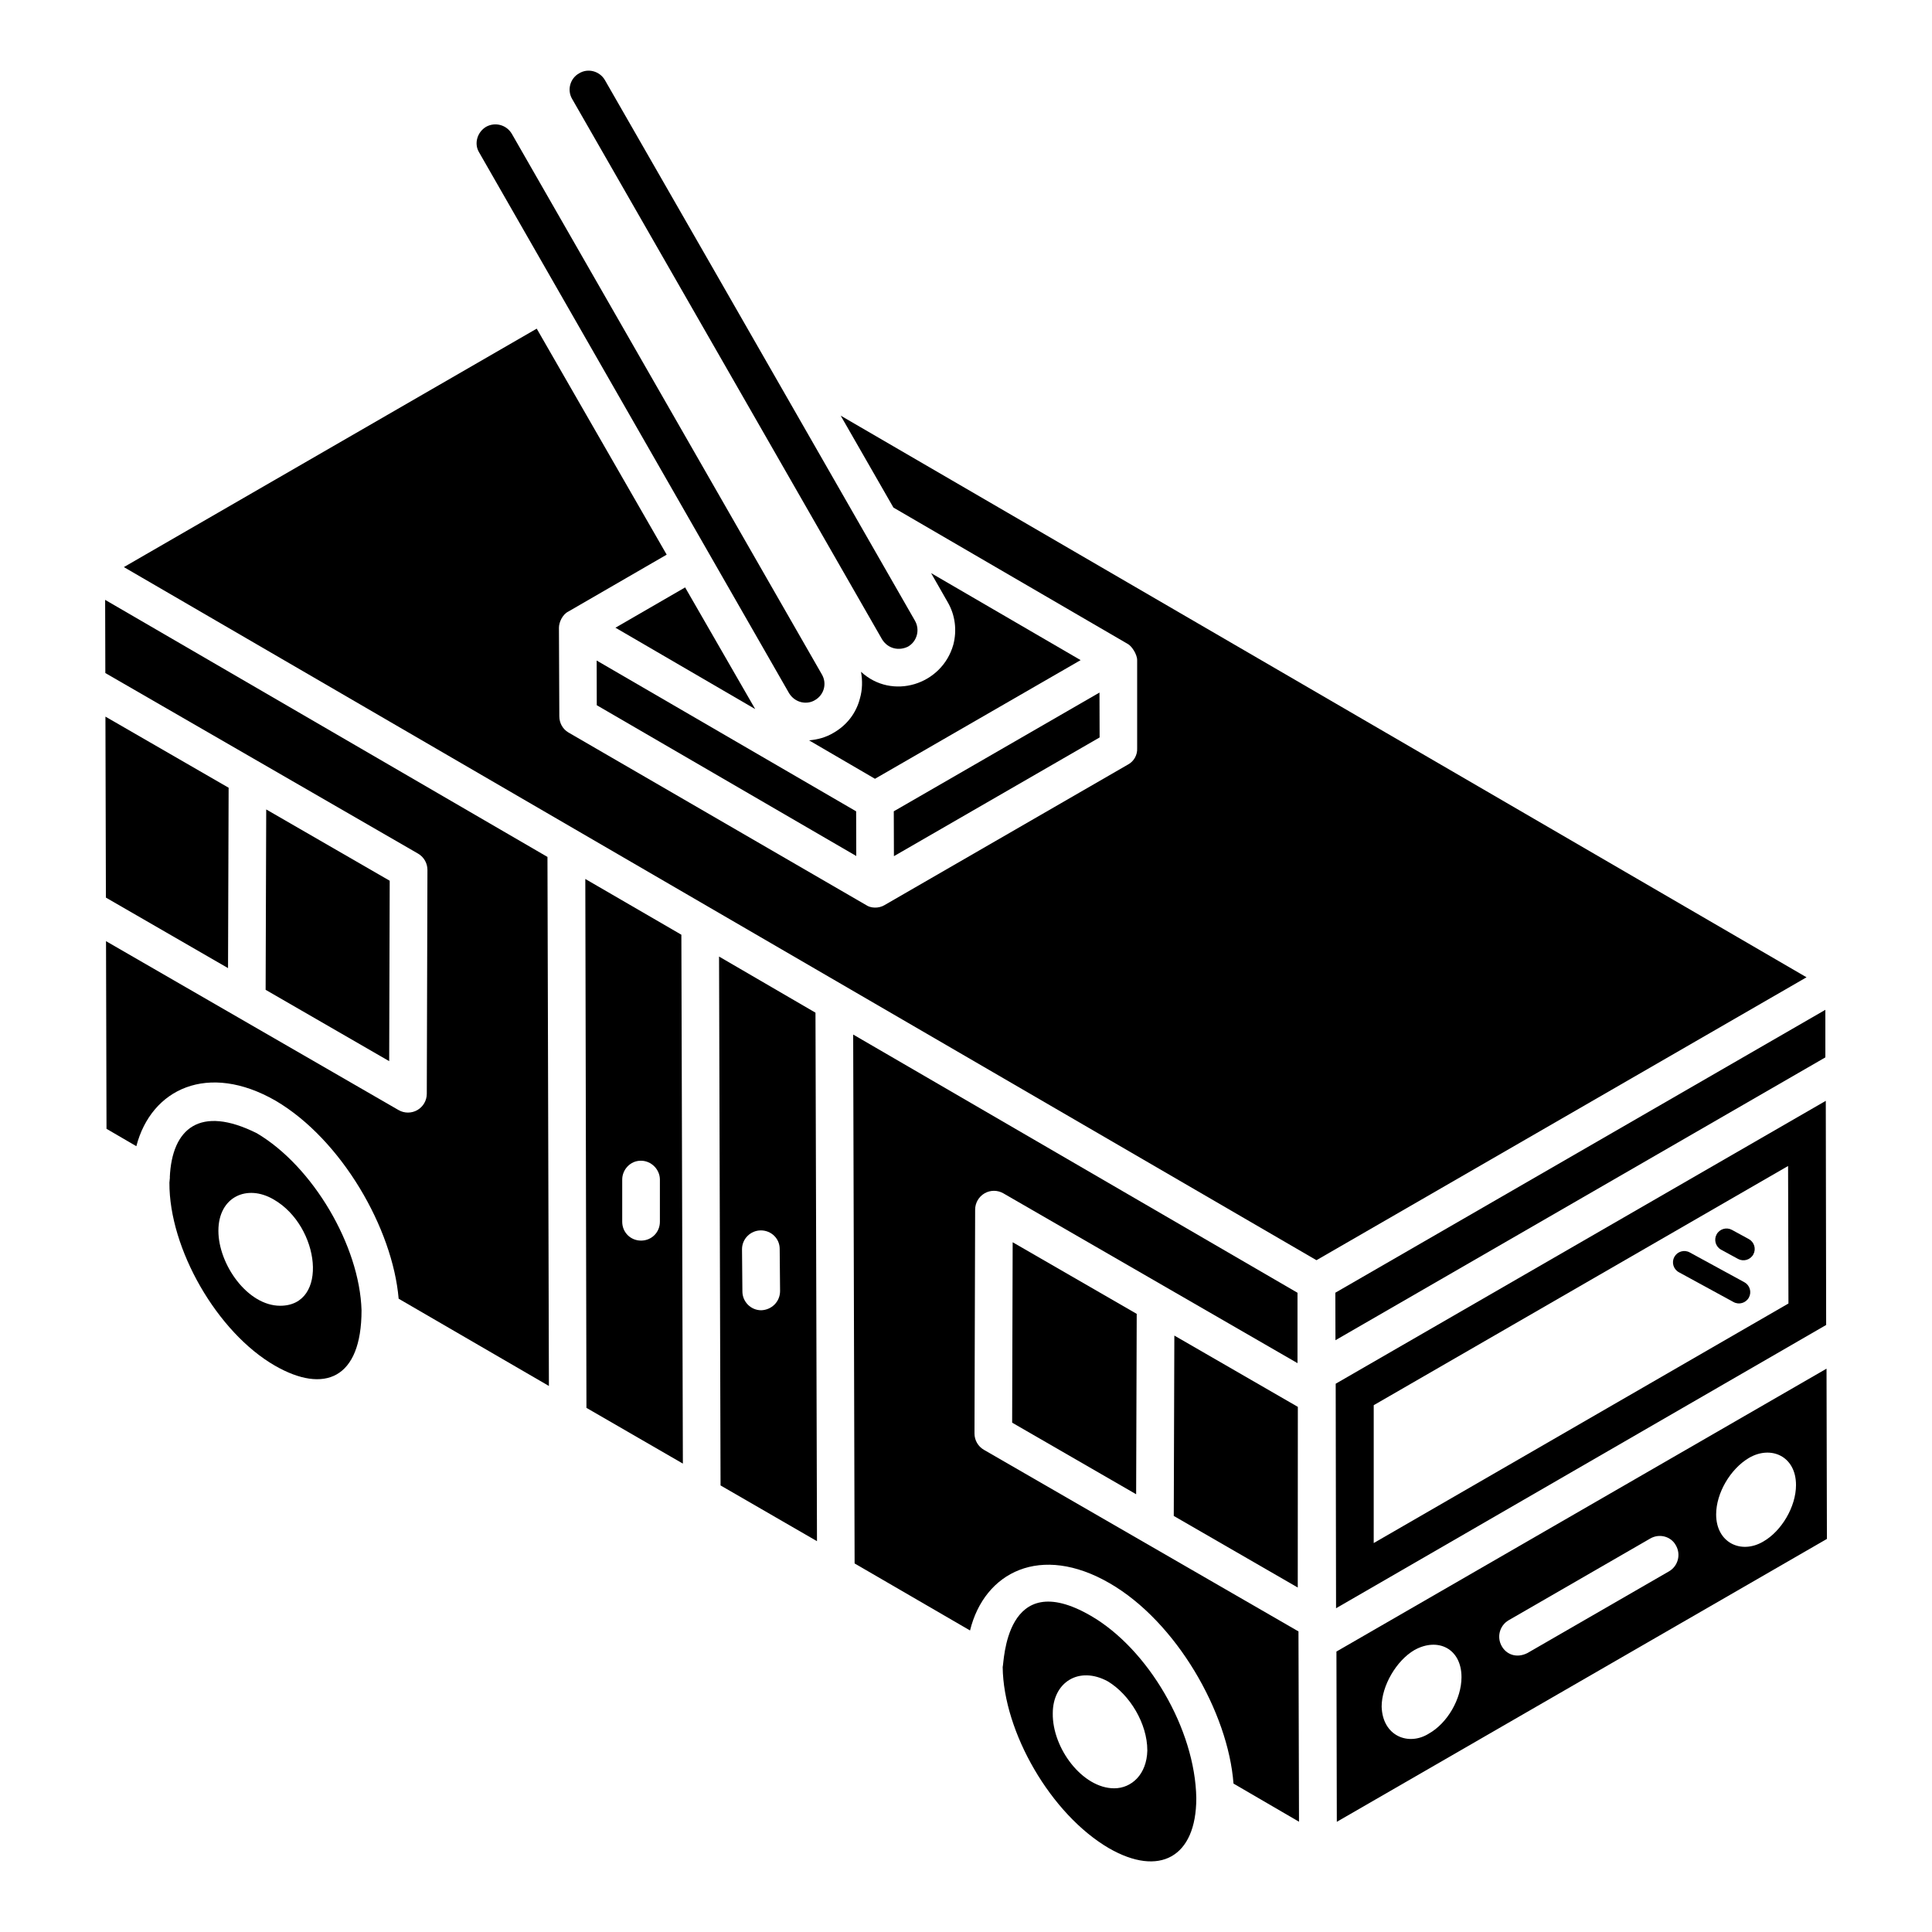
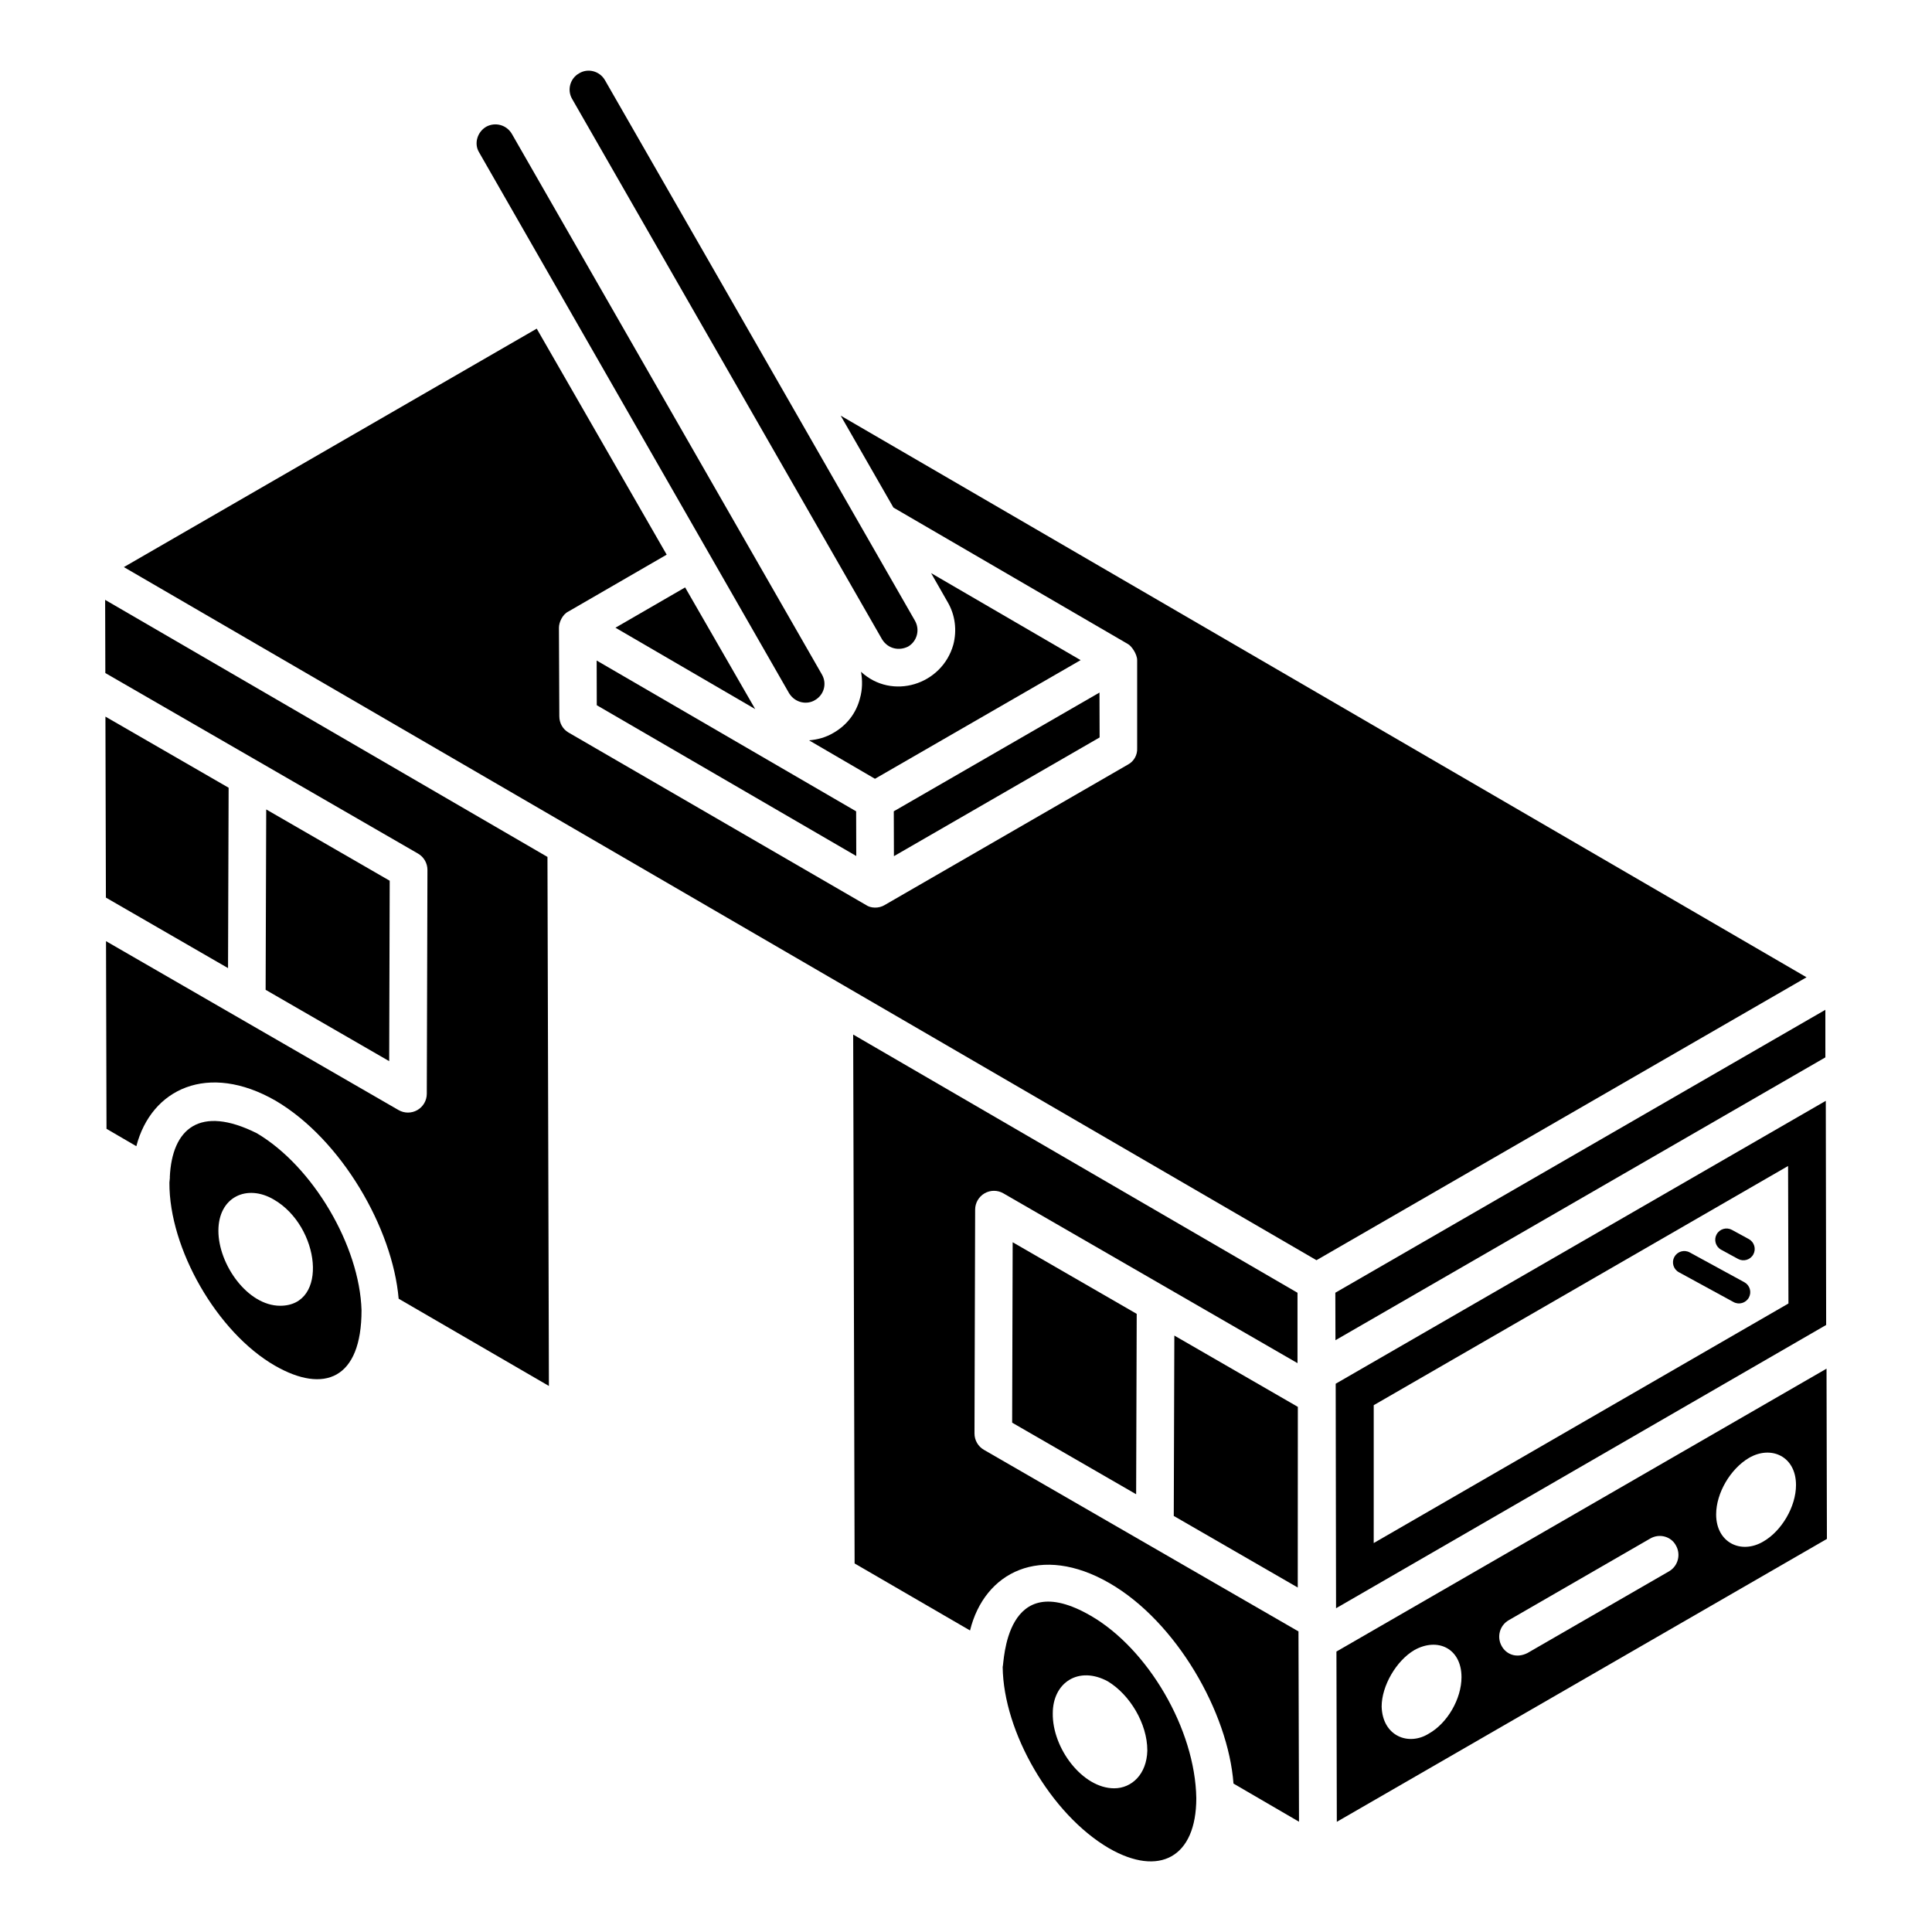
<svg xmlns="http://www.w3.org/2000/svg" fill="#000000" width="800px" height="800px" version="1.1" viewBox="144 144 512 512">
  <g>
    <path d="m370.48 558.33 30.59 17.762c3.812-15.492 18.73-23.094 37.012-12.512 17.695 10.234 31.398 34.246 32.805 53.086l17.363 10.109c-0.004-0.977-0.141-51.41-0.141-50.434l-83.363-48.125c-1.551-0.898-2.5-2.551-2.496-4.34l0.172-59.32c0.004-1.777 0.961-3.422 2.5-4.312 1.539-0.891 3.445-0.887 4.984 0.004l77.945 45v-18.652l-117.75-68.43z" />
-     <path d="m324.57 391.71c-1.07-0.621-27.09-15.723-25.457-14.773l0.301 140.16c0.965 0.559 27.191 15.719 25.555 14.773zm-5.691 76.07c0 2.793-2.195 4.992-4.992 4.992-2.797 0-4.992-2.195-4.992-4.992v-11.18c0-2.695 2.195-4.992 4.891-4.992h0.102c2.695 0 4.992 2.297 4.992 4.992z" />
    <path d="m216.85 505.91c13.047 7.512 22.961 3.551 22.961-14.676-0.5-17.07-12.879-38.133-27.754-46.918-15.086-7.531-22.488-1.27-23.059 11.68 0 0.145 0.113-0.535-0.102 1.398-0.098 17.566 12.68 39.73 27.953 48.516zm-0.297-44.023c12.262 7.074 14.684 28.152 1.695 28.152-8.652 0-16.371-10.973-16.371-19.867 0-9.023 7.606-12.445 14.676-8.285z" />
    <path d="m433.08 572.2c-22.84-13.223-22.977 12.625-23.359 13.578 0.199 17.27 12.777 39.031 28.152 48.016 13.344 7.684 23.16 2.445 23.16-13.277-0.301-18.27-12.781-39.535-27.953-48.316zm14.973 35.734c-0.156 6.254-4.133 9.984-8.785 9.984-8.379 0-16.406-10.59-16.273-19.863 0-8.219 6.914-12.645 14.574-8.484 5.871 3.523 10.48 11.246 10.48 18.27z" />
-     <path d="m360.11 412.37-25.555-14.875 0.398 140.16 25.555 14.773zm-14.375 78.863c-2.797 0-4.992-2.297-4.992-4.992l-0.102-11.18c0-2.793 2.297-4.992 4.992-4.992 2.793 0 4.992 2.195 4.992 4.891l0.102 11.18c-0.004 2.797-2.199 4.992-4.992 5.094z" />
    <path d="m254.78 370.21c1.551 0.898 2.5 2.551 2.496 4.34l-0.172 59.32c-0.004 1.781-0.961 3.422-2.5 4.312-1.52 0.875-3.426 0.895-4.984-0.004l-77.523-44.758 0.129 49.727 7.906 4.609c3.949-15.215 18.988-22.344 36.914-12.055 17.488 10.301 31.012 33.871 32.602 52.473l39.82 23.121-0.383-140.2-117.22-68.125 0.051 19.395z" />
    <path d="m307.1 310.35 37.035 21.562-18.57-32.242z" />
    <path d="m372.18 322.03c0.398 2.297 0.398 4.691-0.297 7.09-1 3.894-3.496 7.086-6.988 9.086-1.996 1.199-4.191 1.797-6.488 1.996l17.469 10.184 54.504-31.445-39.629-23.059 4.391 7.688c1.996 3.394 2.496 7.488 1.496 11.281-3.019 10.695-16.262 14.77-24.457 7.18z" />
    <path d="m171.94 333.91 0.125 47.961 32.367 18.688 0.156-47.801z" />
    <path d="m302.15 330.89 68.77 39.961-0.035-11.84-68.762-39.961z" />
    <path d="m435.41 339.43-0.035-11.895c-7.195 4.156-55.684 32.148-54.512 31.469l0.035 11.891z" />
    <path d="m214.55 358.51-0.156 47.801 32.746 18.906 0.137-47.812z" />
    <path d="m497.91 499.17 129.83-74.953-0.004-12.605c-59.031 34.082-92.617 53.473-129.86 74.973z" />
    <path d="m498.07 570.2 129.88-75.07-0.098-59.398-129.88 74.969c0 1.414 0.098 61.285 0.098 59.5zm9.98-53.809 109.81-63.391 0.098 36.438-109.91 63.488c0.004-0.973 0.004-38.945 0.004-36.535z" />
    <path d="m591.78 475.9c-1.441-0.789-3.266-0.258-4.059 1.195-0.793 1.449-0.258 3.266 1.195 4.059l14.496 7.906c1.422 0.781 3.254 0.277 4.059-1.195 0.793-1.449 0.258-3.266-1.195-4.059z" />
    <path d="m602.98 469.93c-1.441-0.785-3.266-0.258-4.059 1.195-0.793 1.449-0.258 3.266 1.195 4.059l4.477 2.441c1.434 0.785 3.258 0.27 4.059-1.195 0.793-1.449 0.258-3.266-1.195-4.059z" />
    <path d="m455.06 545.74 32.859 18.969c0-0.961 0.023-51.055 0.023-47.875l-32.73-18.895z" />
    <path d="m622.75 402.99c-187.8-109.2-167.27-97.266-255.96-148.84l13.977 24.359c0.957 0.559 63.043 36.691 62.094 36.137 0.992 0.496 2.496 2.711 2.496 4.293v23.359c0.102 1.797-0.898 3.492-2.394 4.293l-64.488 37.234c-1.602 1.004-3.781 0.863-4.992 0l-78.863-45.719c-1.5-0.898-2.394-2.496-2.394-4.293l-0.102-23.457c0-1.359 0.867-3.481 2.496-4.293l26.055-15.074-34.441-59.895-109.41 63.191c29.734 17.281 81.074 47.102 316.05 183.68z" />
    <path d="m498.27 626.8 129.88-74.969-0.102-45.121-129.88 74.969zm109.21-96.43c5.789-3.402 12.48-0.52 12.48 7.188 0 5.691-3.793 12.18-8.684 14.973-5.883 3.461-12.48 0.293-12.48-7.188 0-5.688 3.793-12.078 8.684-14.973zm-63.688 43.023 37.535-21.664c2.394-1.398 5.492-0.598 6.789 1.797 1.398 2.394 0.598 5.492-1.797 6.887l-37.535 21.664c-2.977 1.488-5.609 0.297-6.789-1.797-1.398-2.394-0.598-5.488 1.797-6.887zm-24.957 7.887c6.191-3.441 12.477-0.414 12.477 7.188 0 5.691-3.695 12.18-8.684 14.973-5.312 3.32-12.254 0.691-12.477-7.188 0-5.488 3.891-12.176 8.684-14.973z" />
    <path d="m445.09 539.99 0.152-47.805-32.875-18.977-0.137 47.812z" />
    <path d="m377.77 313.45c1.57 2.512 4.488 3.098 6.887 1.898 2.398-1.398 3.195-4.492 1.797-6.887-59.348-103.6-52.77-92.008-82.156-143.25-1.398-2.394-4.492-3.195-6.789-1.797-2.394 1.297-3.293 4.391-1.898 6.789 0.551 0.949 87.645 152.82 82.16 143.25z" />
    <path d="m353.12 327.72c1.656 2.648 4.82 3.09 6.887 1.797 2.394-1.398 3.195-4.394 1.797-6.789-0.648-1.137-81.234-141.65-82.156-143.25-1.398-2.394-4.394-3.195-6.789-1.898-2.394 1.398-3.293 4.492-1.898 6.789 0.613 1.066 82.715 144.32 82.16 143.35z" />
  </g>
</svg>